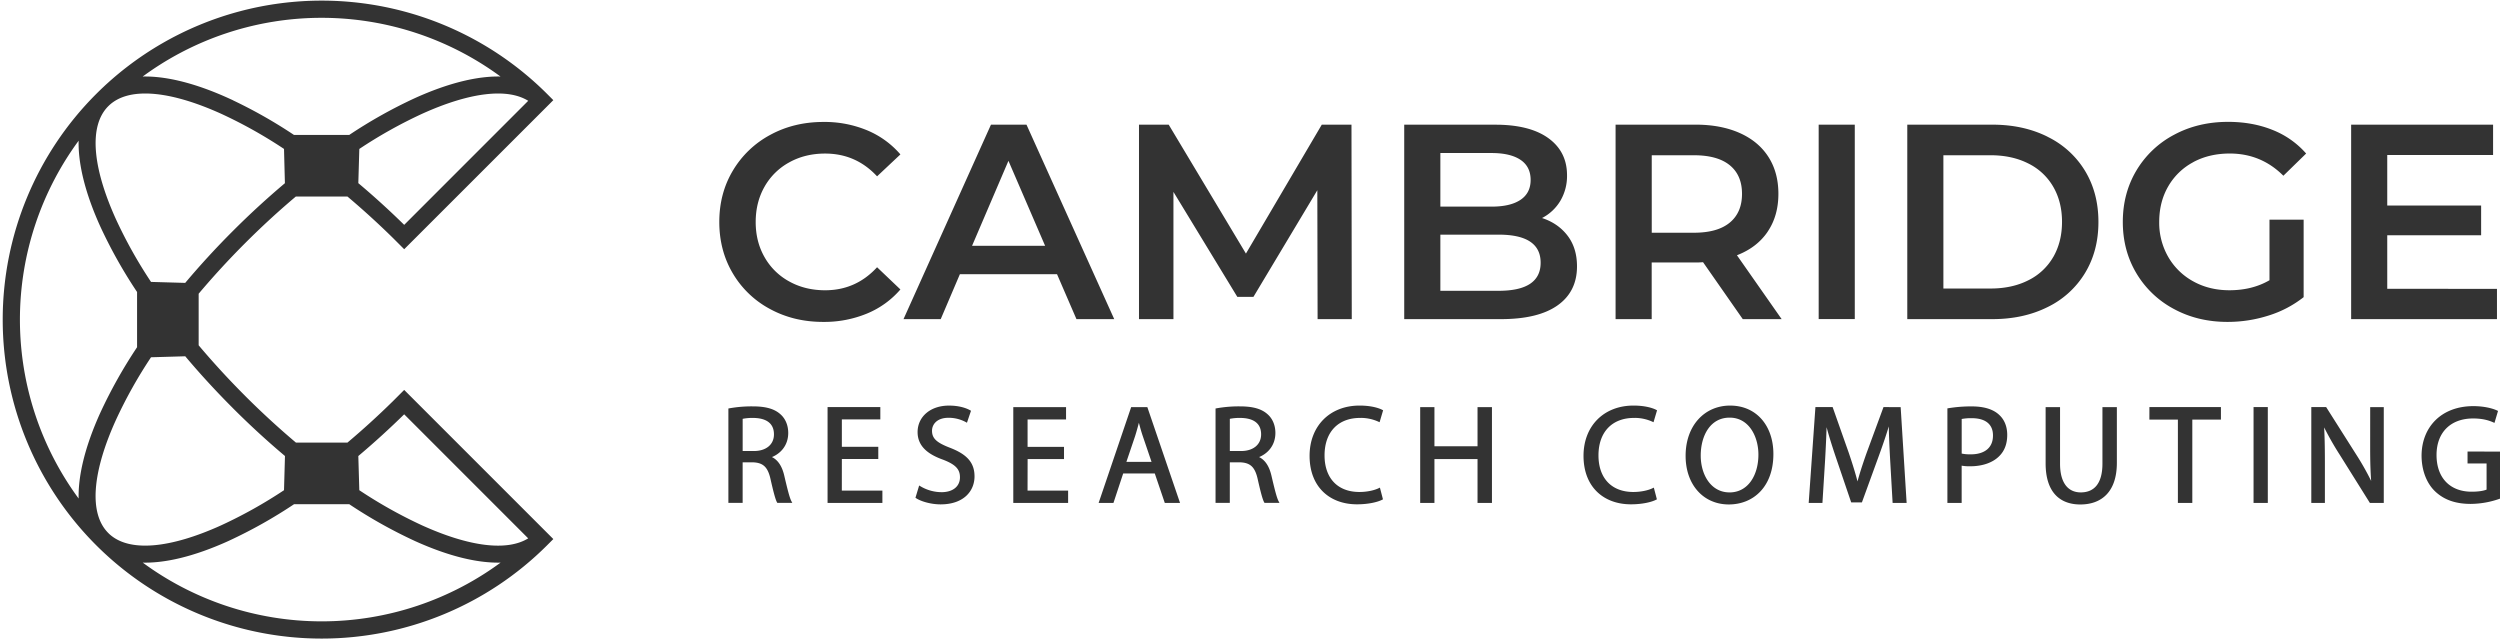
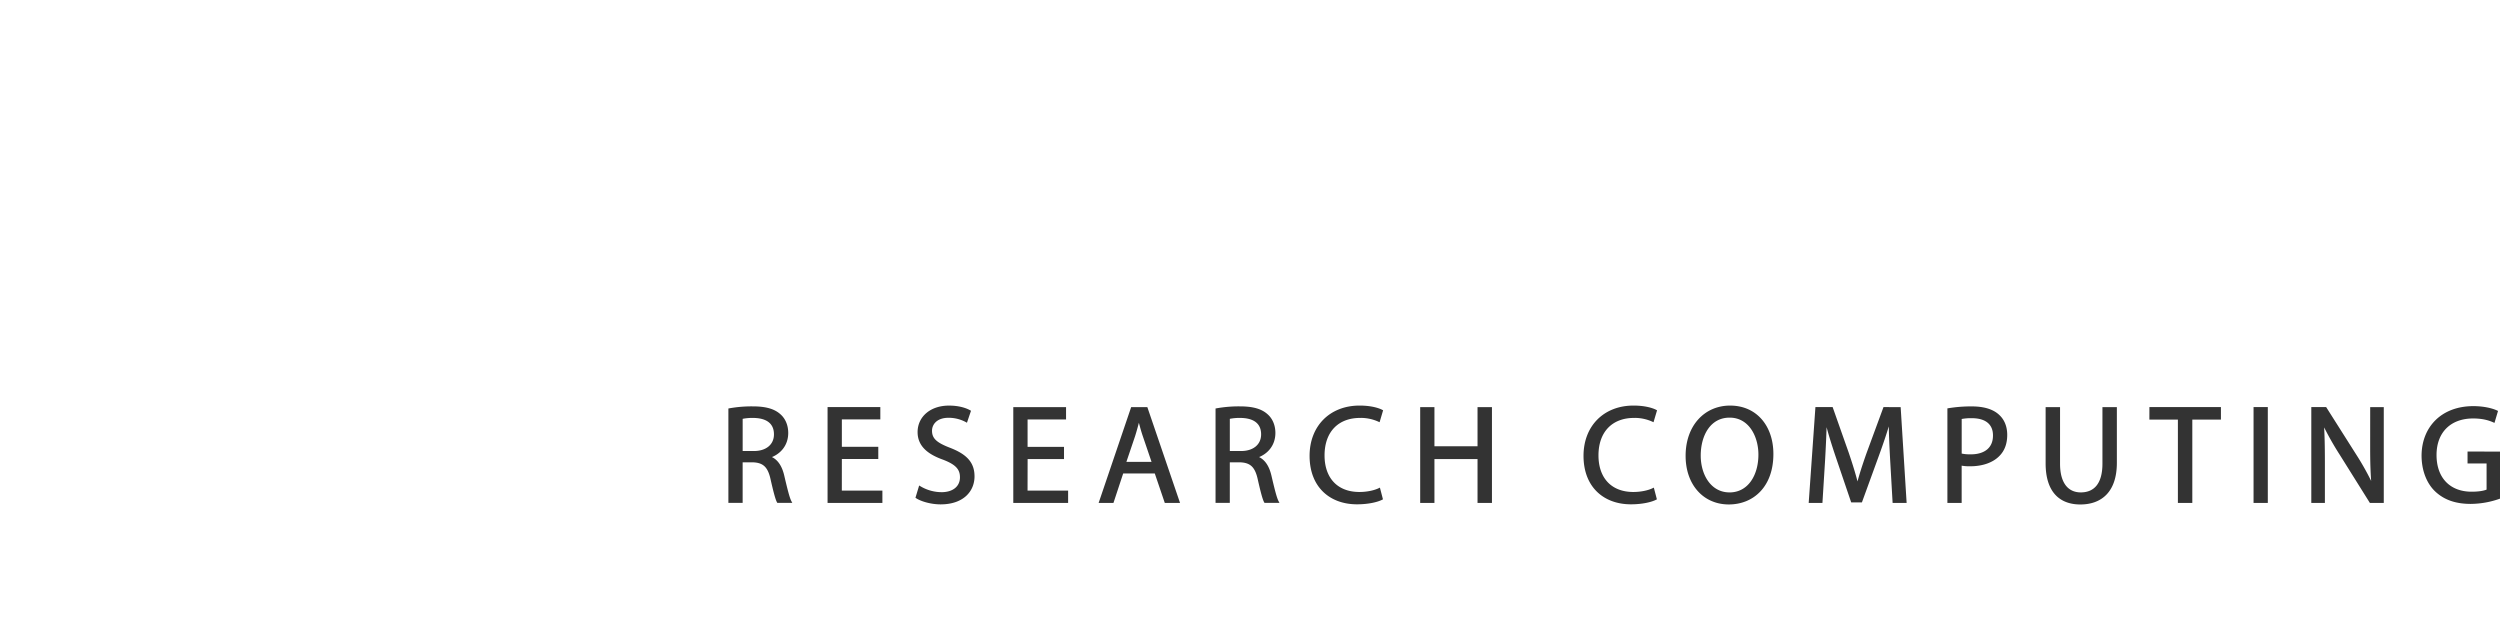
<svg xmlns="http://www.w3.org/2000/svg" id="Layer_1" data-name="Layer 1" viewBox="0 0 2280 583">
  <defs>
    <style>.cls-1,.cls-2{fill:#333;}.cls-1,.cls-3{stroke:#333;stroke-miterlimit:10;}.cls-1{stroke-width:1.99px;fill-rule:evenodd;}.cls-3{fill:none;stroke-width:2px;}</style>
  </defs>
  <title>crc-logo</title>
-   <path class="cls-1" d="M317.22,404.66c13.94-11.72,27.89-24.39,41.68-37.93l9.72-9.72L498.37,486.76l4.86,4.86-4.86,4.86h0a289.93,289.93,0,0,1-410,0h0a289.95,289.95,0,0,1,0-410v0h0a289.91,289.91,0,0,1,410,0h0l4.85,4.86-4.85,4.86L368.63,225.89h0l-9.72-9.72h0c-13.79-13.54-27.75-26.21-41.69-37.94H269.46c-15.57,13.09-31.16,27.38-46.52,42.73l0,0v0c-15.37,15.36-29.66,31-42.76,46.55v47.77c13.09,15.56,27.36,31.14,42.69,46.48h0l.08.09c15.37,15.37,31,29.66,46.56,42.77Zm8.56-237.18c14.36,12.05,28.7,25.07,42.85,39h0L483.31,91.77c-20-13.35-55.82-8.35-98.84,11.14a424.75,424.75,0,0,0-57.75,32.38Zm-7-43.4a438.2,438.2,0,0,1,60-33.68c30.69-13.9,58.47-20.77,80.85-19.48h0a276.33,276.33,0,0,0-332.66,0c22.39-1.29,50.17,5.58,80.86,19.49a439.8,439.8,0,0,1,60,33.67ZM169.38,259c13.43-16,28.06-32,43.79-47.71h0l0,0c15.71-15.71,31.69-30.34,47.67-43.75L260,135.28a425.7,425.7,0,0,0-57.75-32.37C155.06,81.54,116.6,77.59,98.05,96.15h0c-18.54,18.55-14.6,57,6.77,104.16a424.77,424.77,0,0,0,32.37,57.77ZM126,266a439.07,439.07,0,0,1-33.69-60c-13.9-30.68-20.76-58.46-19.48-80.84h0a276.4,276.4,0,0,0,0,332.68c-1.28-22.39,5.59-50.17,19.5-80.87a440.8,440.8,0,0,1,33.67-60ZM260.9,415.42c-16-13.43-32-28.07-47.72-43.8l-.08-.09v0c-15.69-15.7-30.3-31.65-43.7-47.61l-32.21.93a423.55,423.55,0,0,0-32.37,57.75C83.44,429.73,79.5,468.2,98,486.75h0l.89.89c18.9,17.52,56.89,13.37,103.3-7.67A426.15,426.15,0,0,0,260,447.61Zm7,43.41a440.08,440.08,0,0,1-60,33.66c-30.7,13.92-58.49,20.79-80.88,19.5h0a276.32,276.32,0,0,0,332.68,0c-22.39,1.29-50.18-5.57-80.88-19.49a439.53,439.53,0,0,1-60-33.66Zm58.81-11.22A424,424,0,0,0,384.44,480c42.92,19.45,78.63,24.46,98.7,11.26l.58.32L368.62,376.45c-14.15,13.91-28.49,26.93-42.84,39Z" />
-   <path class="cls-2" d="M719.84,148.05q14.43-8,32.67-8,28.13,0,47.38,20.77l21.28-20a81.17,81.17,0,0,0-30.4-22,101.16,101.16,0,0,0-39.77-7.6q-26.87,0-48.52,11.78a87.8,87.8,0,0,0-34.07,32.55Q656,176.3,656,202.39t12.29,46.86a86.71,86.71,0,0,0,33.94,32.55q21.66,11.79,48.51,11.78a102.09,102.09,0,0,0,39.9-7.6,80.89,80.89,0,0,0,30.53-22l-21.28-20.26q-19.26,21-47.38,21-18.22,0-32.67-8a57.35,57.35,0,0,1-22.55-22.16q-8.12-14.19-8.1-32.17t8.1-32.18A57.48,57.48,0,0,1,719.84,148.05Zm183.91-34.33L824,291.05h33.94l17.48-41H964l17.73,41h34.45L936.17,113.72ZM886.52,224.17l33.18-77.51,33.44,77.51Zm318.93-110.45-69.16,117.55-70.42-117.55h-27.11V291.05h31.42V175l58.26,95.75h14.69l58.27-97.27.25,117.54h31.16l-.26-177.33Zm200.88,85.12a41.57,41.57,0,0,0,16.72-15.71,44.41,44.41,0,0,0,6.08-23.3q0-21.53-17-33.82t-48.39-12.29h-83.09V291.05h88.16q33.95,0,51.68-12.54t17.73-35.59q0-16.72-8.62-28T1406.33,198.84Zm-92.72-59.28h46.62q17.22,0,26.47,6.21t9.24,18.36q0,11.91-9.24,18.12t-26.47,6.2h-46.62Zm53.2,125.65h-53.2V214h53.2q38.25,0,38.25,25.59T1366.81,265.21Zm245.34-54q9.75-14.43,9.75-34.45,0-19.5-9.12-33.69t-26.22-21.79q-17.1-7.59-40.15-7.6h-73V291.05h32.93V239.37h40a67.42,67.42,0,0,0,6.84-.25l36.23,51.93h35.46l-40.78-58.26Q1602.4,225.7,1612.15,211.25ZM1577.57,203q-11.14,9.25-32.68,9.25h-38.5V141.59h38.5q21.52,0,32.68,9.12t11.15,26.09Q1588.72,193.78,1577.57,203Zm81.06,88h32.93V113.72h-32.93Zm208.73-166.31q-22-11-50.41-11h-77.51V291.05H1817q28.38,0,50.41-11a81.48,81.48,0,0,0,34.2-31.16q12.17-20.13,12.16-46.48t-12.16-46.49A81.55,81.55,0,0,0,1867.36,124.74Zm5.2,109.69a53.42,53.42,0,0,1-22.8,21.28q-14.82,7.48-34.33,7.47h-43.06V141.59h43.06q19.52,0,34.33,7.47a53.54,53.54,0,0,1,22.8,21.28q8,13.82,8,32T1872.56,234.43Zm127.67-86.51q14.57-7.84,33.31-7.85,28.62,0,48.89,20.26l20.77-20.26a79.48,79.48,0,0,0-30.65-21.53q-18.24-7.35-40.53-7.35-27.36,0-49.27,11.78a87.36,87.36,0,0,0-34.33,32.55Q1936,176.3,1936,202.39t12.41,46.86a87.54,87.54,0,0,0,34.2,32.55q21.8,11.79,48.89,11.78a122.52,122.52,0,0,0,37.49-5.82A99.23,99.23,0,0,0,2100.92,271V200.36h-31.15v55.22q-15.72,9.12-36.48,9.13-18.49,0-33.06-8.11a58.93,58.93,0,0,1-22.8-22.29,62.42,62.42,0,0,1-8.23-31.92q0-18.24,8.23-32.43A57.3,57.3,0,0,1,2000.23,147.92Zm176.94,115.52V214.55h85.62V187.44h-85.62v-46.1h96.52V113.72H2144.24V291.05h133V263.44Z" />
  <path class="cls-2" d="M701.78,417v-.38c9-3,16.09-10.52,16.09-21.79,0-6.59-2.41-12.42-6.71-16.22-5.32-4.82-12.93-7-24.71-7a114.94,114.94,0,0,0-21.16,1.77v84.26h11v-37H686.7c10,.38,14.57,4.82,17.11,16.6,2.41,10.64,4.31,18,5.7,20.4h11.4c-1.77-3.29-3.8-11.53-6.59-23.44C712.3,425.38,708.37,419.3,701.78,417Zm-14.19-4.69H676.31V381.16a45.87,45.87,0,0,1,10.9-1c11.66.13,19.64,4.94,19.64,16C706.85,405.87,699.37,412.33,687.59,412.33Zm79.18,5.32H800v-9.12H766.77v-27h35.09v-9.25H755.74v85.4h48v-9.25h-37ZM866,409.29c-11.78-4.56-17-8.49-17-16.47,0-5.83,4.43-12.8,16.09-12.8a33.94,33.94,0,0,1,16.21,4.06l3.05-9c-3.8-2.15-10.14-4.18-18.88-4.18-16.6,0-27.62,9.88-27.62,23.19,0,12,8.61,19.25,22.55,24.2,11.53,4.43,16.09,9,16.09,17,0,8.62-6.59,14.58-17.86,14.58a39.06,39.06,0,0,1-19.77-5.58l-2.79,9.25c4.56,3,13.56,5.45,21.79,5.45,20.15,0,29.91-11.41,29.91-24.58C887.76,421.83,880.41,414.87,866,409.29Zm70.19,8.36h33.19v-9.12H936.15v-27h35.09v-9.25H925.12v85.4h48v-9.25h-37Zm96.15-45.36-29,85.4h11.4l8.87-26.86h30.28l9.12,26.86h11.79l-29.14-85.4Zm-6.46,49.92,8.36-24.7c1.65-5.2,3-10.39,4.31-15.46h.25c1.27,4.94,2.54,10,4.44,15.58l8.36,24.58ZM1146.07,417v-.38c9-3,16.09-10.52,16.09-21.79,0-6.59-2.41-12.42-6.72-16.22-5.32-4.82-12.92-7-24.7-7a114.86,114.86,0,0,0-21.16,1.77v84.26h11v-37H1131c10,.38,14.57,4.82,17.11,16.6,2.4,10.64,4.3,18,5.7,20.4h11.4c-1.77-3.29-3.8-11.53-6.59-23.44C1156.58,425.38,1152.66,419.3,1146.07,417Zm-14.19-4.69H1120.6V381.16a45.87,45.87,0,0,1,10.9-1c11.65.13,19.64,4.94,19.64,16C1151.14,405.87,1143.66,412.33,1131.88,412.33Zm108.44-32.18a40.08,40.08,0,0,1,17.23,3.55l2.66-9c-2.91-1.52-9.62-3.8-20.27-3.8-26.48,0-44.6,18.12-44.6,44.85,0,28,18.12,43.21,42.19,43.21,10.39,0,18.5-2,22.56-4.06l-2.28-8.74c-4.44,2.15-11.28,3.55-18,3.55-20.78,0-32.82-13.43-32.82-34.34C1207,393,1220.3,380.15,1240.32,380.15ZM1348.51,408h-41.3V372.29h-11v85.4h11v-40h41.3v40h11.15v-85.4h-11.15Zm141.63-27.87a40.13,40.13,0,0,1,17.24,3.55l2.66-9c-2.92-1.52-9.63-3.8-20.28-3.8-26.48,0-44.59,18.12-44.59,44.85,0,28,18.11,43.21,42.19,43.21,10.39,0,18.5-2,22.55-4.06l-2.28-8.74c-4.43,2.15-11.28,3.55-18,3.55-20.78,0-32.82-13.43-32.82-34.34C1456.82,393,1470.13,380.15,1490.14,380.15Zm87.8-9.25c-22.81,0-39.66,17.74-39.66,44.85,0,25.85,15.84,43.33,38.39,43.33,21.79,0,39.66-15.58,39.66-45C1616.33,388.76,1601.25,370.9,1577.94,370.9Zm-.64,79.19c-17.35,0-27.24-16.35-27.24-34.59,0-18.75,9.12-35.6,27.37-35.6s27.24,17.73,27.24,34.71C1604.67,434,1594.79,450.09,1577.3,450.09Zm141.14-77.8-15.21,41.31c-3.8,10.77-6.84,20.14-9,28.76h-.38c-2.16-8.87-5.07-18.25-8.62-28.76l-14.57-41.31h-14.06l-6,85.4h10.52l2.28-36.62c.76-12.79,1.39-27.11,1.64-37.75h.26c2.41,10.13,5.83,21.16,9.88,33.19L1689,457.18h8.36l15.08-41.43c4.31-11.78,7.86-22.42,10.77-32.43h.38c-.13,10.64.63,25,1.27,36.87l2.15,37.5h10.77l-5.32-85.4Zm103.75,6.47c-5.07-4.57-13-7.1-24-7.1a127.36,127.36,0,0,0-21.16,1.65v84.38h11V423.48a38.19,38.19,0,0,0,8.87.76c10.77,0,20.28-3.17,26.1-9.37,4.31-4.44,6.59-10.52,6.59-18.25S1826.88,382.81,1822.19,378.76Zm-25,36.61a36.69,36.69,0,0,1-9.13-.89V381.29a46.11,46.11,0,0,1,10.39-.89c12.17,0,20.15,5.45,20.15,16.73C1818.64,408.91,1810.53,415.37,1797.23,415.37Zm121.24,7.48c0,18.88-8.11,27.24-20.78,27.24-11.4,0-19.89-8.11-19.89-27.24V372.29h-11.15v50.3c0,26.48,13.18,36.49,30.66,36.49,18.5,0,32.31-10.77,32.31-37v-49.8h-11.15Zm42.81-41.18h26v76h11.15v-76h26.1v-9.38h-63.23Zm95,76h11v-85.4h-11ZM2162.59,408c0,13.31.26,23.7,1.27,35.1l-.25.13a242.78,242.78,0,0,0-15.33-27.75l-27.37-43.21h-12v85.4h10.39V421.2c0-14.19-.25-24.45-.88-35.22l.37-.13a270.3,270.3,0,0,0,16,28.51l27.11,43.33H2173v-85.4h-10.39Zm88.81,4.82v8.87h17.36v25.46c-2.54,1.27-7.48,2.28-14.7,2.28-19.89,0-32.94-12.79-32.94-34.46,0-21.41,13.55-34.33,34.33-34.33,8.62,0,14.32,1.64,18.88,3.67l2.66-9c-3.67-1.77-11.4-3.92-21.28-3.92-28.64,0-46.12,18.62-46.25,44.09,0,13.3,4.56,24.71,11.91,31.8,8.36,8,19,11.28,31.93,11.28a79.72,79.72,0,0,0,26.23-4.69V412.84Z" />
  <path class="cls-3" d="M701.78,417v-.38c9-3,16.09-10.52,16.09-21.79,0-6.59-2.41-12.42-6.71-16.22-5.32-4.82-12.93-7-24.71-7a114.94,114.94,0,0,0-21.16,1.77v84.26h11v-37H686.7c10,.38,14.57,4.82,17.11,16.6,2.41,10.64,4.31,18,5.7,20.4h11.4c-1.77-3.29-3.8-11.53-6.59-23.44C712.3,425.38,708.37,419.3,701.78,417Zm-14.19-4.69H676.31V381.16a45.87,45.87,0,0,1,10.9-1c11.66.13,19.64,4.94,19.64,16C706.85,405.87,699.37,412.33,687.59,412.33Zm79.18,5.32H800v-9.12H766.77v-27h35.09v-9.25H755.74v85.4h48v-9.25h-37ZM866,409.29c-11.78-4.56-17-8.49-17-16.47,0-5.83,4.43-12.8,16.09-12.8a33.94,33.94,0,0,1,16.21,4.06l3.05-9c-3.8-2.15-10.14-4.18-18.88-4.18-16.6,0-27.62,9.88-27.62,23.19,0,12,8.61,19.25,22.55,24.2,11.53,4.43,16.09,9,16.09,17,0,8.62-6.59,14.58-17.86,14.58a39.06,39.06,0,0,1-19.77-5.58l-2.79,9.25c4.56,3,13.56,5.45,21.79,5.45,20.15,0,29.91-11.41,29.91-24.58C887.76,421.83,880.41,414.87,866,409.29Zm70.19,8.36h33.19v-9.12H936.15v-27h35.09v-9.25H925.12v85.4h48v-9.25h-37Zm96.15-45.36-29,85.4h11.4l8.87-26.86h30.28l9.12,26.86h11.79l-29.14-85.4Zm-6.46,49.92,8.36-24.7c1.65-5.2,3-10.39,4.31-15.46h.25c1.27,4.94,2.54,10,4.44,15.58l8.36,24.58ZM1146.07,417v-.38c9-3,16.09-10.52,16.09-21.79,0-6.59-2.41-12.42-6.72-16.22-5.32-4.82-12.92-7-24.7-7a114.86,114.86,0,0,0-21.16,1.77v84.26h11v-37H1131c10,.38,14.57,4.82,17.11,16.6,2.4,10.64,4.3,18,5.7,20.4h11.4c-1.77-3.29-3.8-11.53-6.59-23.44C1156.58,425.38,1152.66,419.3,1146.07,417Zm-14.19-4.69H1120.6V381.16a45.87,45.87,0,0,1,10.9-1c11.65.13,19.64,4.94,19.64,16C1151.14,405.87,1143.66,412.33,1131.88,412.33Zm108.44-32.18a40.08,40.08,0,0,1,17.23,3.55l2.66-9c-2.91-1.52-9.62-3.8-20.27-3.8-26.48,0-44.6,18.12-44.6,44.85,0,28,18.12,43.21,42.19,43.21,10.39,0,18.5-2,22.56-4.06l-2.28-8.74c-4.44,2.15-11.28,3.55-18,3.55-20.78,0-32.82-13.43-32.82-34.34C1207,393,1220.3,380.15,1240.32,380.15ZM1348.51,408h-41.3V372.29h-11v85.4h11v-40h41.3v40h11.15v-85.4h-11.15Zm141.63-27.87a40.13,40.13,0,0,1,17.24,3.55l2.66-9c-2.92-1.52-9.63-3.8-20.28-3.8-26.48,0-44.59,18.12-44.59,44.85,0,28,18.11,43.21,42.19,43.21,10.39,0,18.5-2,22.55-4.06l-2.28-8.74c-4.43,2.15-11.28,3.55-18,3.55-20.78,0-32.82-13.43-32.82-34.34C1456.82,393,1470.13,380.15,1490.14,380.15Zm87.8-9.25c-22.81,0-39.66,17.74-39.66,44.85,0,25.85,15.84,43.33,38.39,43.33,21.79,0,39.66-15.58,39.66-45C1616.33,388.76,1601.25,370.9,1577.94,370.9Zm-.64,79.19c-17.35,0-27.24-16.35-27.24-34.59,0-18.75,9.12-35.6,27.37-35.6s27.24,17.73,27.24,34.71C1604.67,434,1594.79,450.09,1577.3,450.09Zm141.14-77.8-15.21,41.31c-3.8,10.77-6.84,20.14-9,28.76h-.38c-2.16-8.87-5.07-18.25-8.62-28.76l-14.57-41.31h-14.06l-6,85.4h10.52l2.28-36.62c.76-12.79,1.39-27.11,1.64-37.75h.26c2.41,10.13,5.83,21.16,9.88,33.19L1689,457.18h8.36l15.08-41.43c4.31-11.78,7.86-22.42,10.77-32.43h.38c-.13,10.64.63,25,1.27,36.87l2.15,37.5h10.77l-5.32-85.4Zm103.75,6.47c-5.07-4.57-13-7.1-24-7.1a127.36,127.36,0,0,0-21.16,1.65v84.38h11V423.48a38.19,38.19,0,0,0,8.87.76c10.77,0,20.28-3.17,26.1-9.37,4.31-4.44,6.59-10.52,6.59-18.25S1826.88,382.81,1822.19,378.76Zm-25,36.61a36.69,36.69,0,0,1-9.13-.89V381.29a46.11,46.11,0,0,1,10.39-.89c12.17,0,20.15,5.45,20.15,16.73C1818.64,408.91,1810.53,415.37,1797.23,415.37Zm121.24,7.48c0,18.88-8.11,27.24-20.78,27.24-11.4,0-19.89-8.11-19.89-27.24V372.29h-11.15v50.3c0,26.48,13.18,36.49,30.66,36.49,18.5,0,32.31-10.77,32.31-37v-49.8h-11.15Zm42.81-41.18h26v76h11.15v-76h26.1v-9.38h-63.23Zm95,76h11v-85.4h-11ZM2162.59,408c0,13.31.26,23.7,1.27,35.1l-.25.13a242.78,242.78,0,0,0-15.33-27.75l-27.37-43.21h-12v85.4h10.39V421.2c0-14.19-.25-24.45-.88-35.22l.37-.13a270.3,270.3,0,0,0,16,28.51l27.11,43.33H2173v-85.4h-10.39Zm88.81,4.82v8.87h17.36v25.46c-2.54,1.27-7.48,2.28-14.7,2.28-19.89,0-32.94-12.79-32.94-34.46,0-21.41,13.55-34.33,34.33-34.33,8.62,0,14.32,1.64,18.88,3.67l2.66-9c-3.67-1.77-11.4-3.92-21.28-3.92-28.64,0-46.12,18.62-46.25,44.09,0,13.3,4.56,24.71,11.91,31.8,8.36,8,19,11.28,31.93,11.28a79.72,79.72,0,0,0,26.23-4.69V412.84Z" />
</svg>